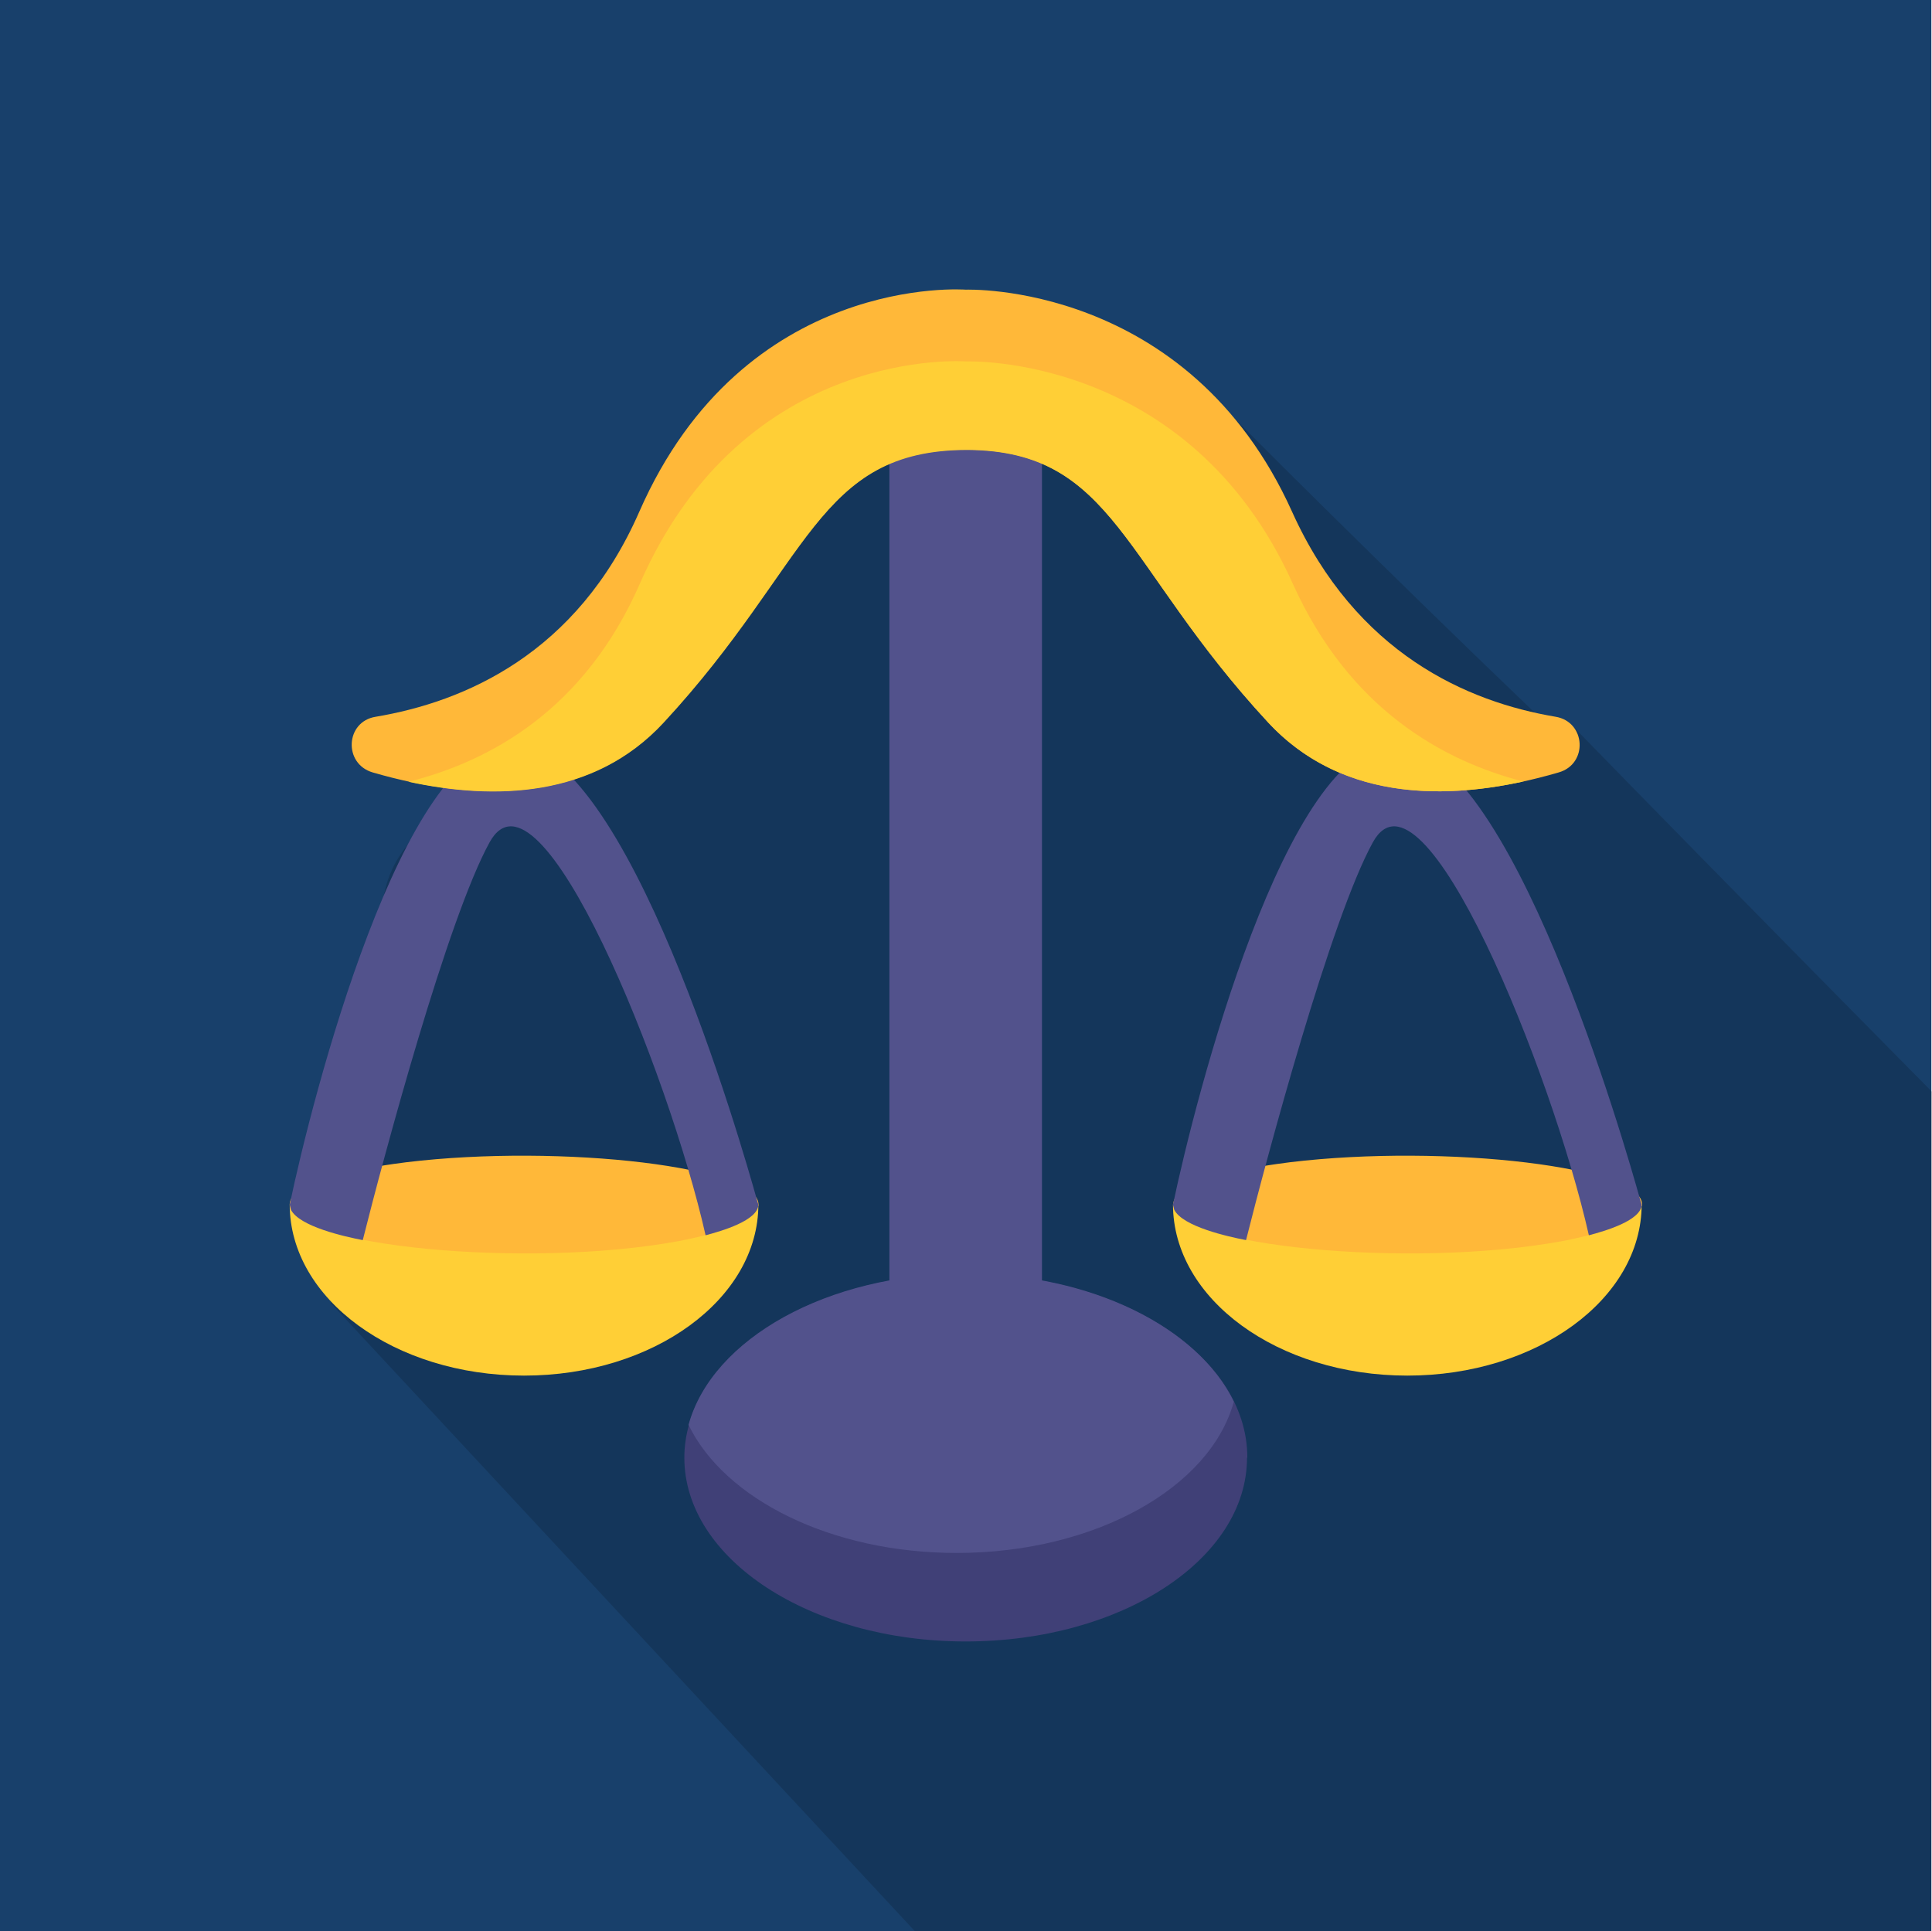
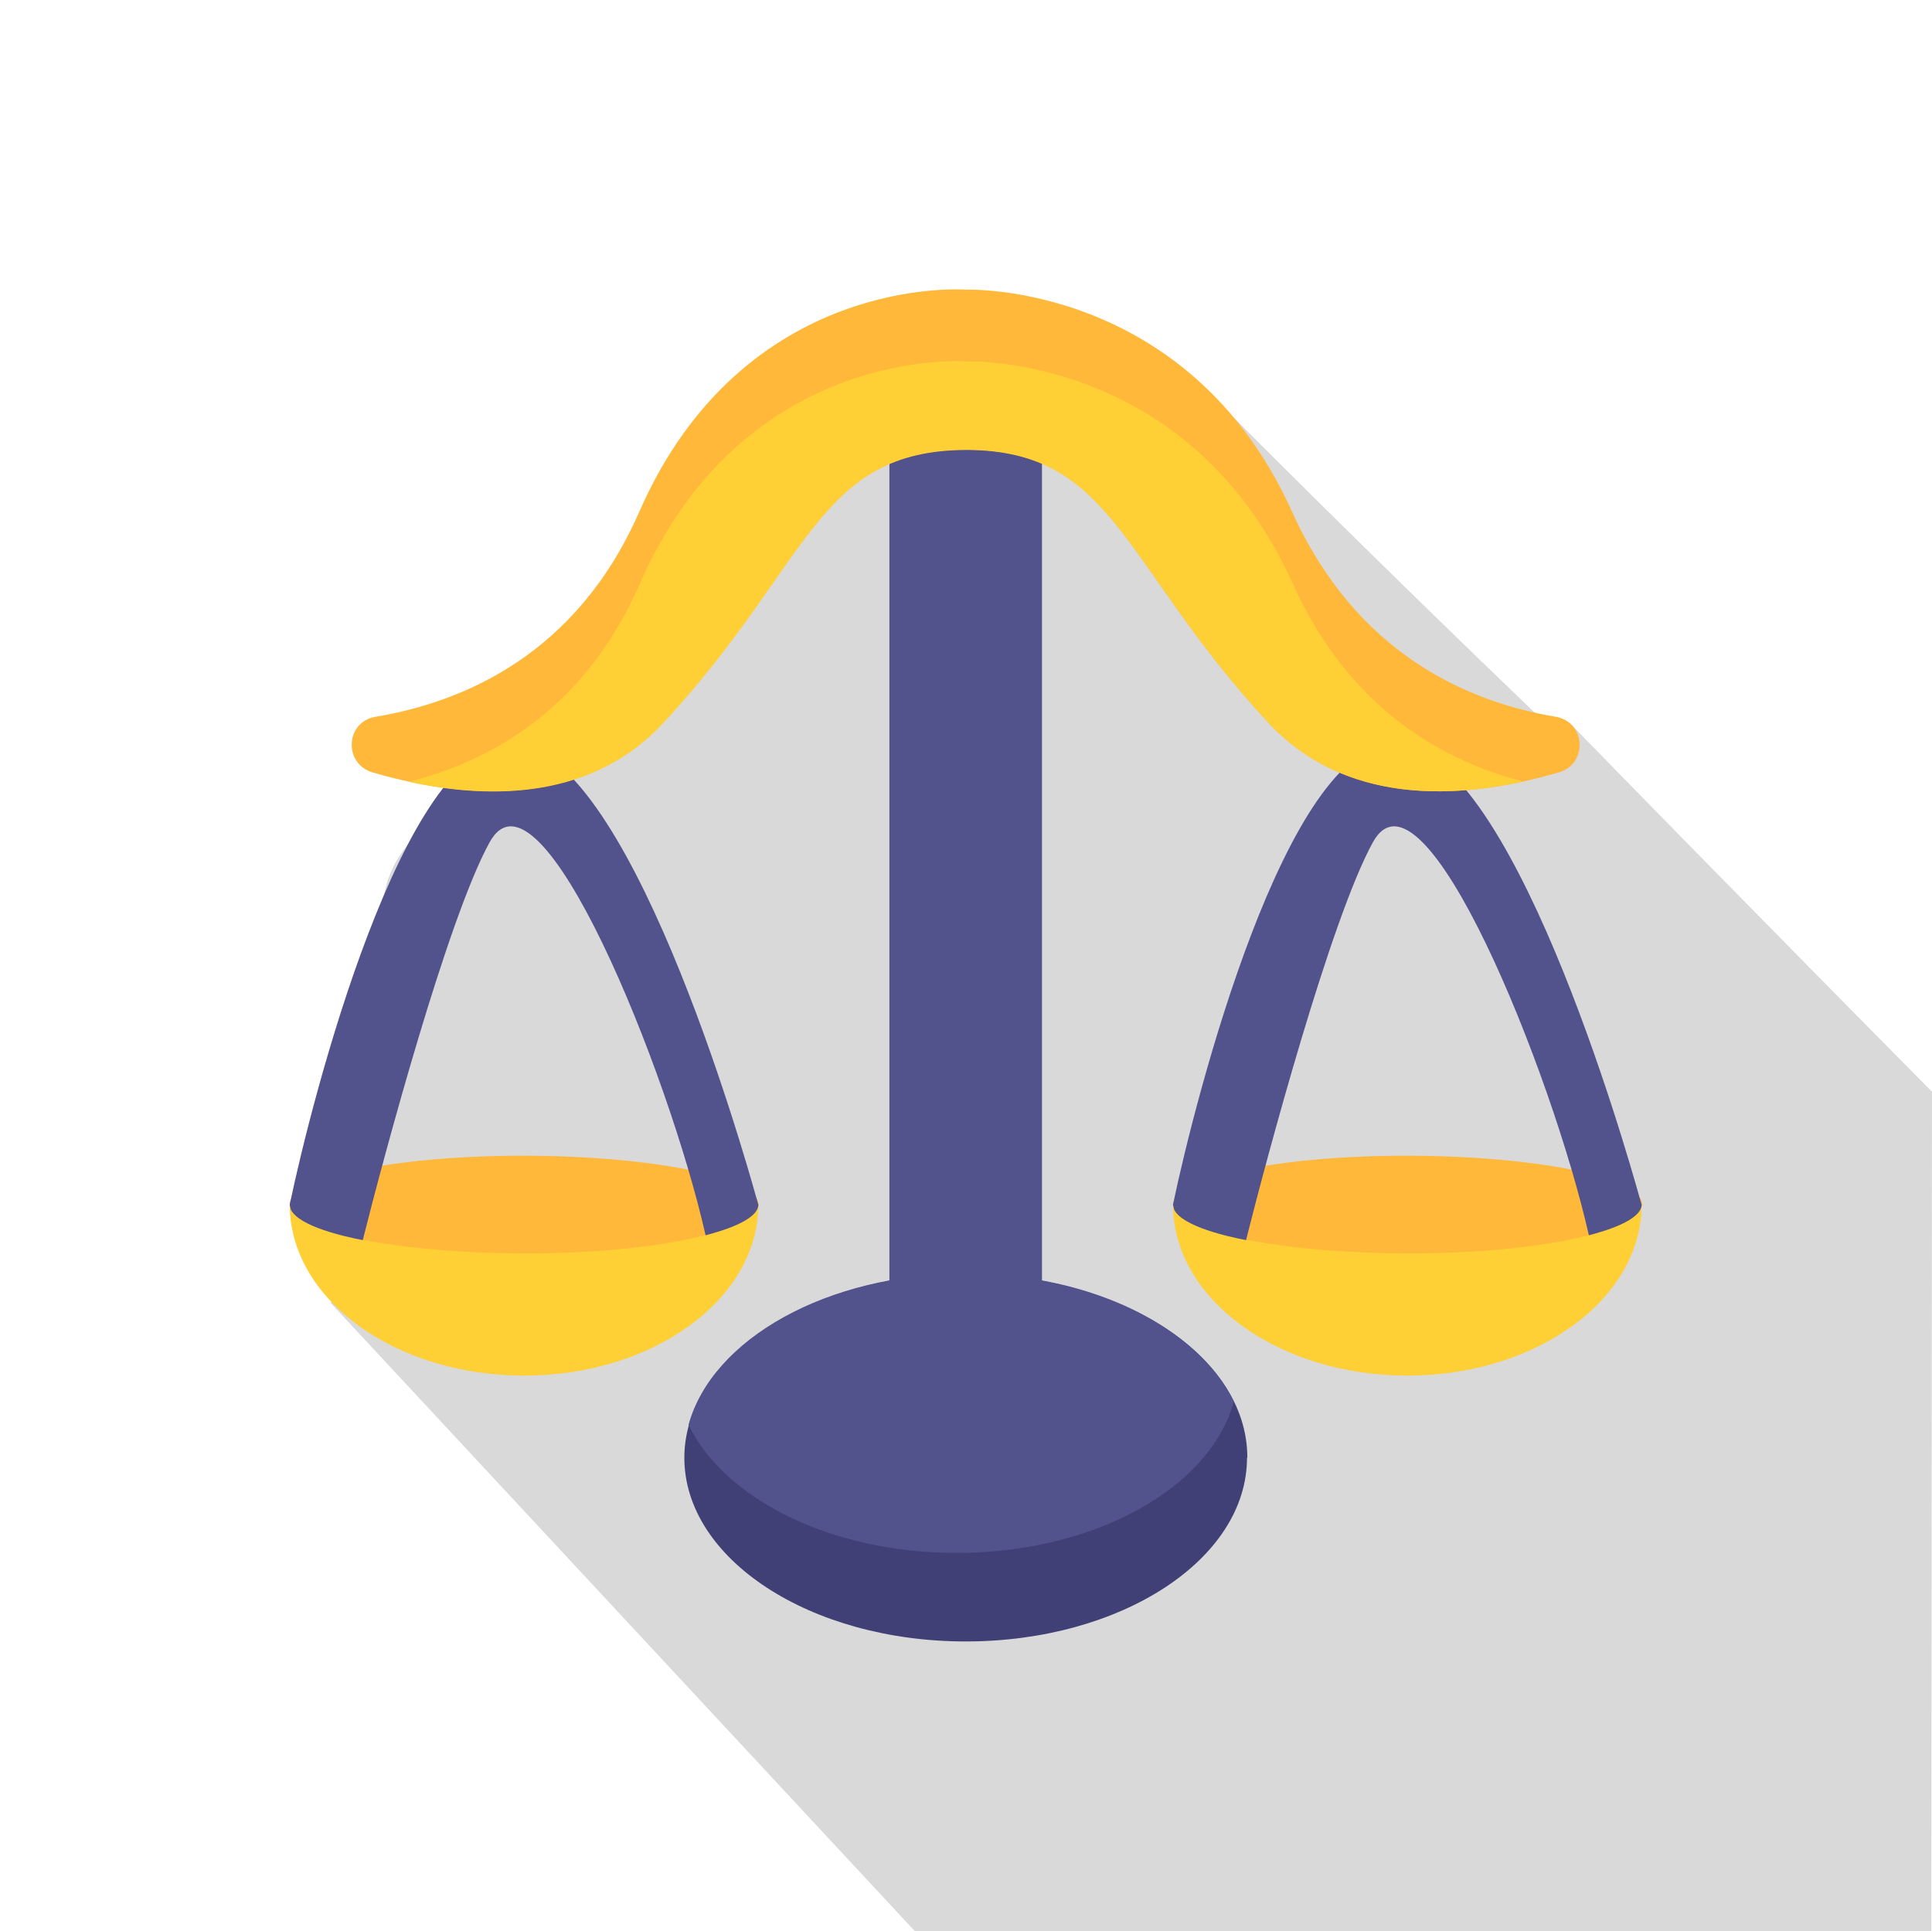
<svg xmlns="http://www.w3.org/2000/svg" id="Layer_1" data-name="Layer 1" viewBox="0 0 60.02 60">
-   <rect width="60" height="60" fill="#18406b" stroke-width="0" />
  <g opacity=".15">
    <path d="M37.58,12.21c-.49,0-2.9-1.89-8.08.74-1.61-1.72-8.89,8.28-11.94,10.33-2.72,1.64-7.03,2.25-5.31,7.47-.61,3.67-.88,8.63-1.98,9.73l18.15,19.52h31.58c0-4.43.02-26.08.02-26.08,0,0-5.87-5.93-11.18-11.38-.29-.29-.84-.07-1.05-.29-4.7-4.5-9.57-9.36-10.21-10.04Z" fill="#000" stroke-width="0" />
  </g>
  <g>
    <path d="M36.44,37.42c0,2.94,3.26,5.32,7.28,5.32s7.28-2.38,7.28-5.32h-14.56Z" fill="#ffcf36" stroke-width="0" />
    <path d="M51,37.47s0,0,0,0c-.1.61-1.85.97-2.46,1.09-4.77.88-12.09.14-12.09-1.14,0-.81,2.82-1.21,3.63-1.31,4.81-.58,11.11.15,10.93,1.36h0Z" fill="#ffb839" stroke-width="0" />
    <path d="M51,37.42c0,.5-1.15.83-1.64.96-1.14-5.05-5.15-15.04-6.71-12.21-1.31,2.38-3.29,9.77-3.94,12.36-.57-.11-1.96-.42-2.23-.94l-.04-.16c.69-3.31,3.51-14.32,6.87-14.32,3.61,0,7.19,12.54,7.64,14.15.03.11.05.17.05.17h0Z" fill="#52528c" stroke-width="0" />
    <path d="M9,37.42c0,2.94,3.26,5.32,7.28,5.32s7.28-2.38,7.28-5.32h-14.56Z" fill="#ffcf36" stroke-width="0" />
    <path d="M23.55,37.47s0,0,0,0c-.1.61-1.85.97-2.46,1.09-4.77.88-12.09.14-12.09-1.14,0-.81,2.82-1.21,3.63-1.31,4.81-.58,11.11.15,10.93,1.36Z" fill="#ffb839" stroke-width="0" />
    <path d="M23.56,37.42c0,.5-1.15.83-1.64.96-1.14-5.05-5.15-15.04-6.71-12.21-1.31,2.38-3.29,9.77-3.94,12.36-.57-.11-1.96-.42-2.23-.94l-.04-.16c.69-3.31,3.51-14.32,6.87-14.32,3.61,0,7.19,12.54,7.64,14.15.03.11.05.17.05.17h0Z" fill="#52528c" stroke-width="0" />
    <path d="M38.74,45.29c0,3.16-3.91,5.71-8.74,5.71s-8.74-2.56-8.74-5.71c0-.35.05-.68.14-1.01.73-2.67,4.31-4.7,8.61-4.7,4.69,0,8.74,2.48,8.74,5.71Z" fill="#404077" stroke-width="0" />
    <path d="M38.33,43.55c-.73,2.67-4.31,4.7-8.61,4.7-3.9,0-7.21-1.67-8.33-3.98.73-2.67,4.31-4.7,8.61-4.7,3.9,0,7.21,1.67,8.33,3.98Z" fill="#52528c" stroke-width="0" />
    <path d="M27.63,11.13v32.94h4.74V11.13c-2.25-3.87-4.74,0-4.74,0h0Z" fill="#52528c" stroke-width="0" />
    <path d="M48.42,24c-3.25.95-6.71.95-9.03-1.56-4.55-4.91-4.77-8.47-9.39-8.47s-4.85,3.56-9.39,8.47c-2.31,2.5-5.76,2.51-9.03,1.56-.92-.27-.85-1.58.09-1.73,2.74-.46,6.25-1.94,8.19-6.37,3.26-7.44,10.14-6.9,10.14-6.9,0,0,6.91-.27,10.14,6.9,1.99,4.41,5.45,5.91,8.19,6.37.94.16,1.01,1.47.09,1.73h0Z" fill="#ffb839" stroke-width="0" />
    <path d="M47.33,24.28c-2.64.58-5.75.52-7.93-1.83-4.53-4.89-4.77-8.44-9.34-8.47-4.7,0-4.86,3.52-9.44,8.47-2.18,2.36-5.29,2.41-7.93,1.84,2.55-.64,5.48-2.25,7.19-6.16,3.26-7.44,10.14-6.9,10.14-6.9,0,0,6.91-.27,10.14,6.9,1.75,3.89,4.65,5.51,7.19,6.16Z" fill="#ffcf36" stroke-width="0" />
  </g>
</svg>